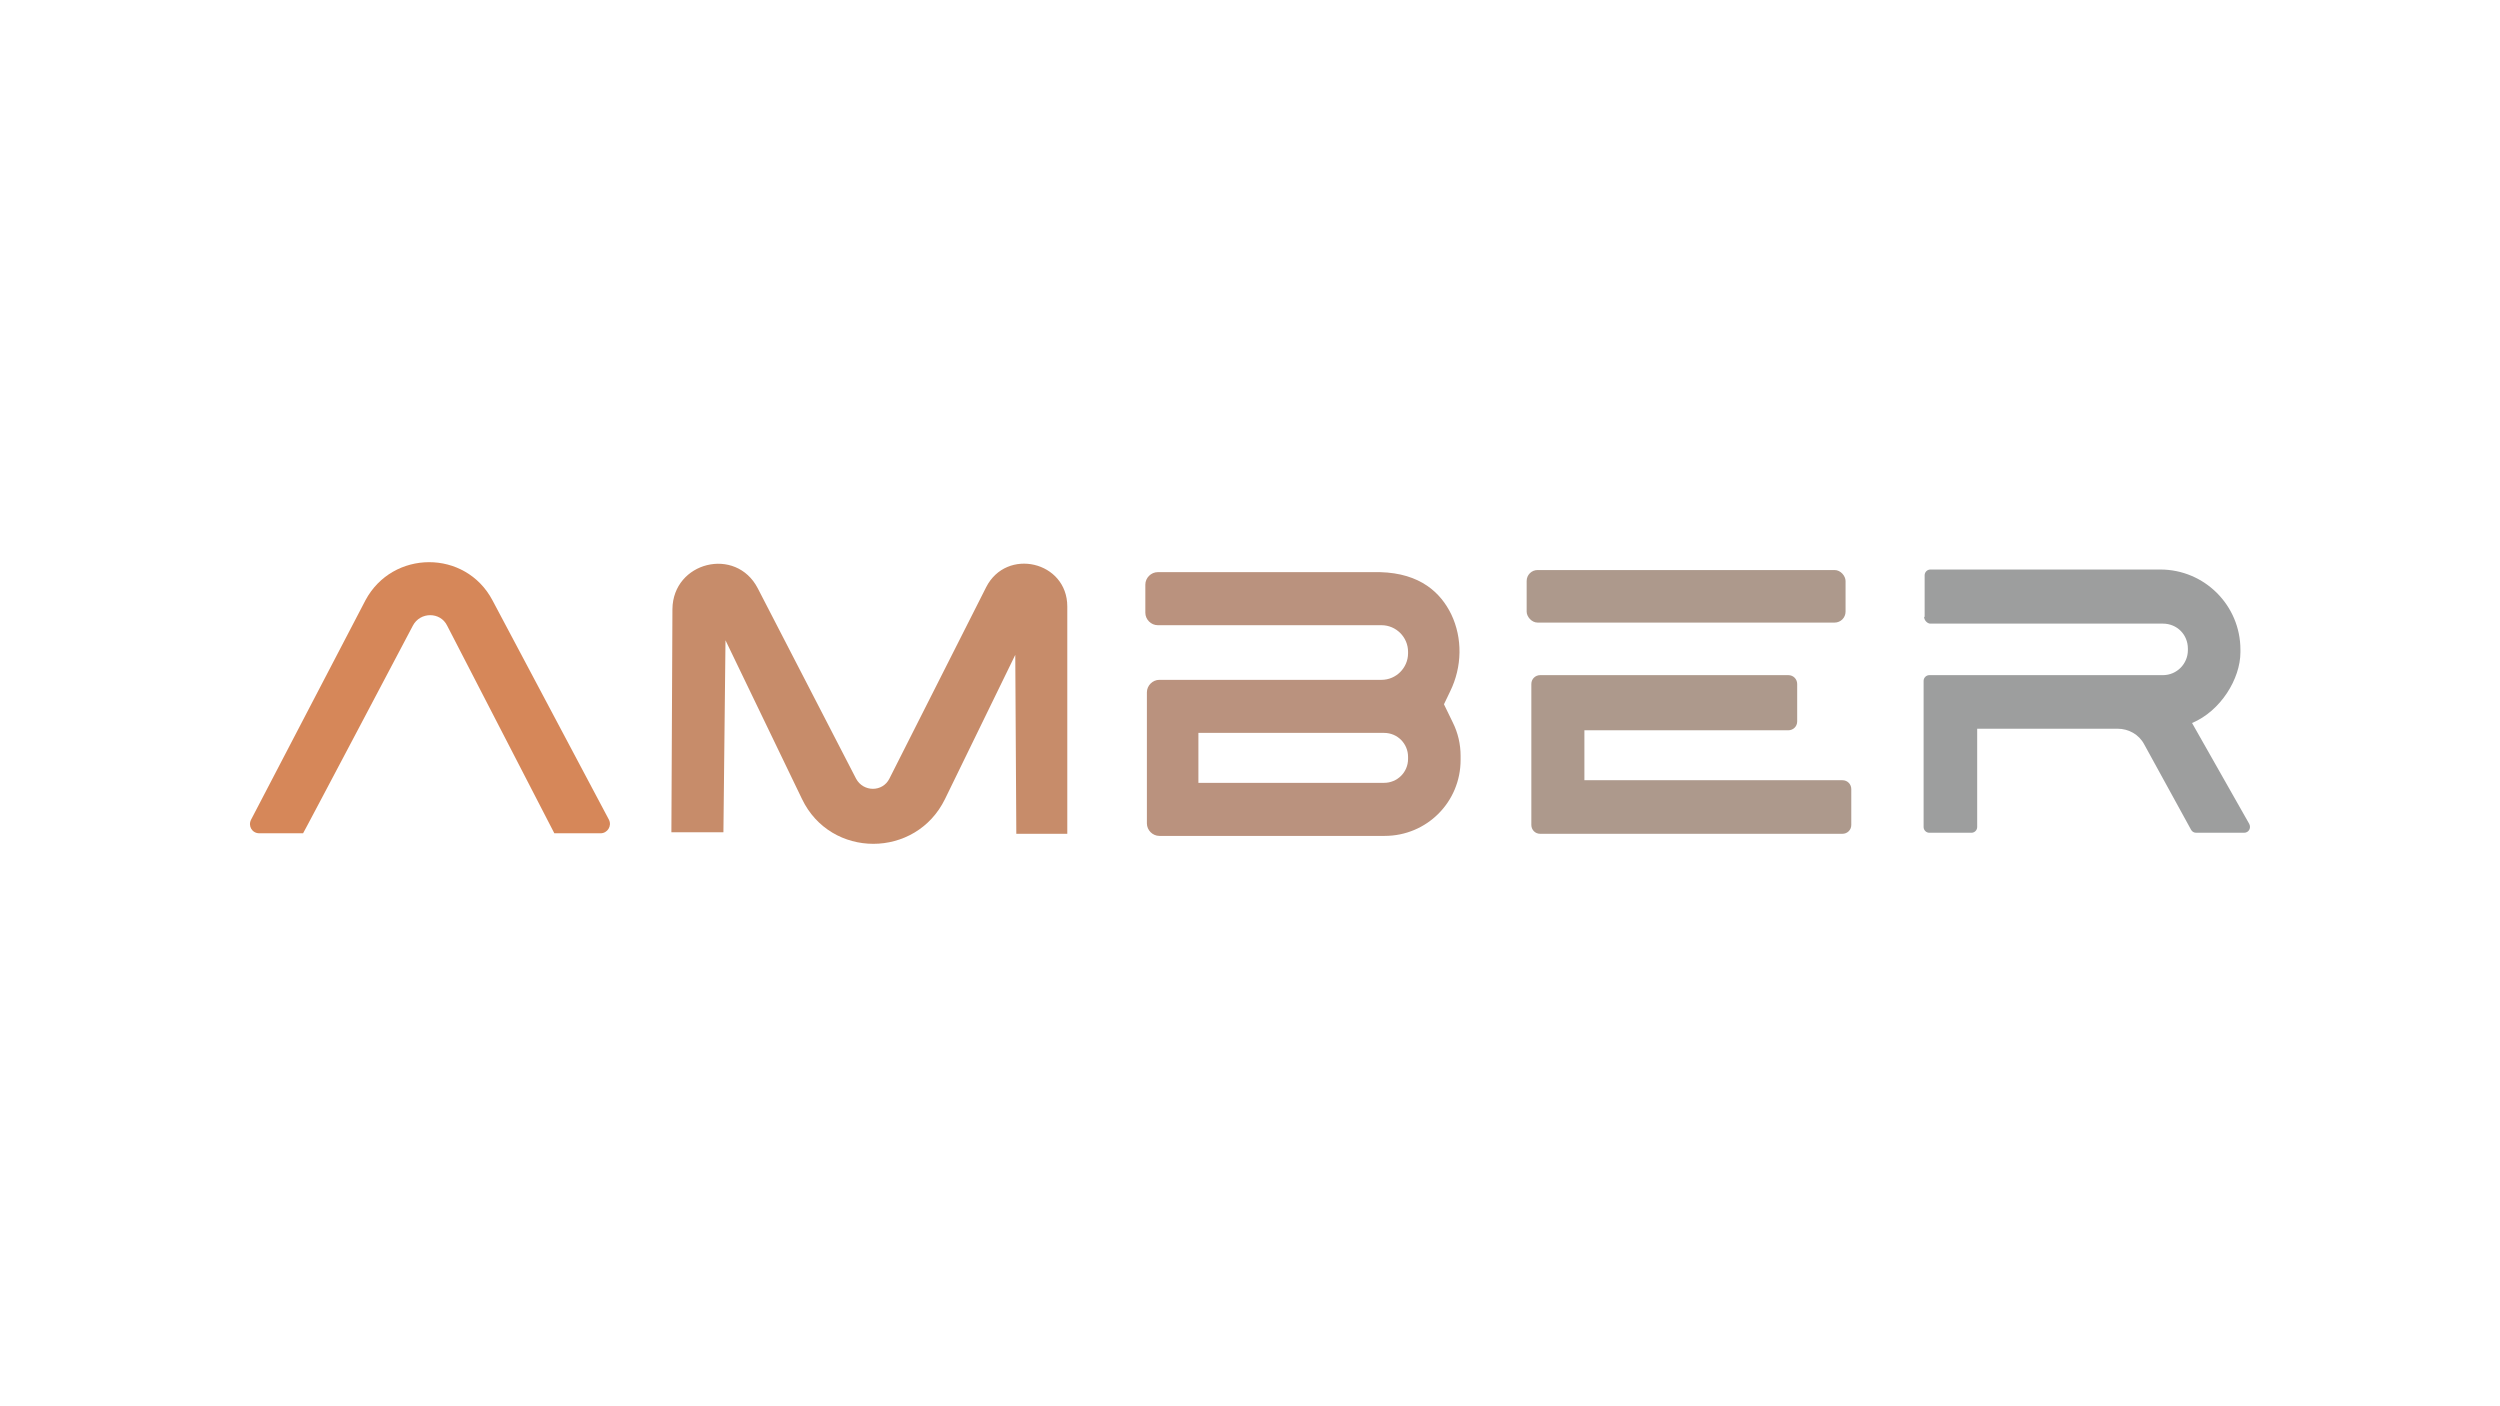
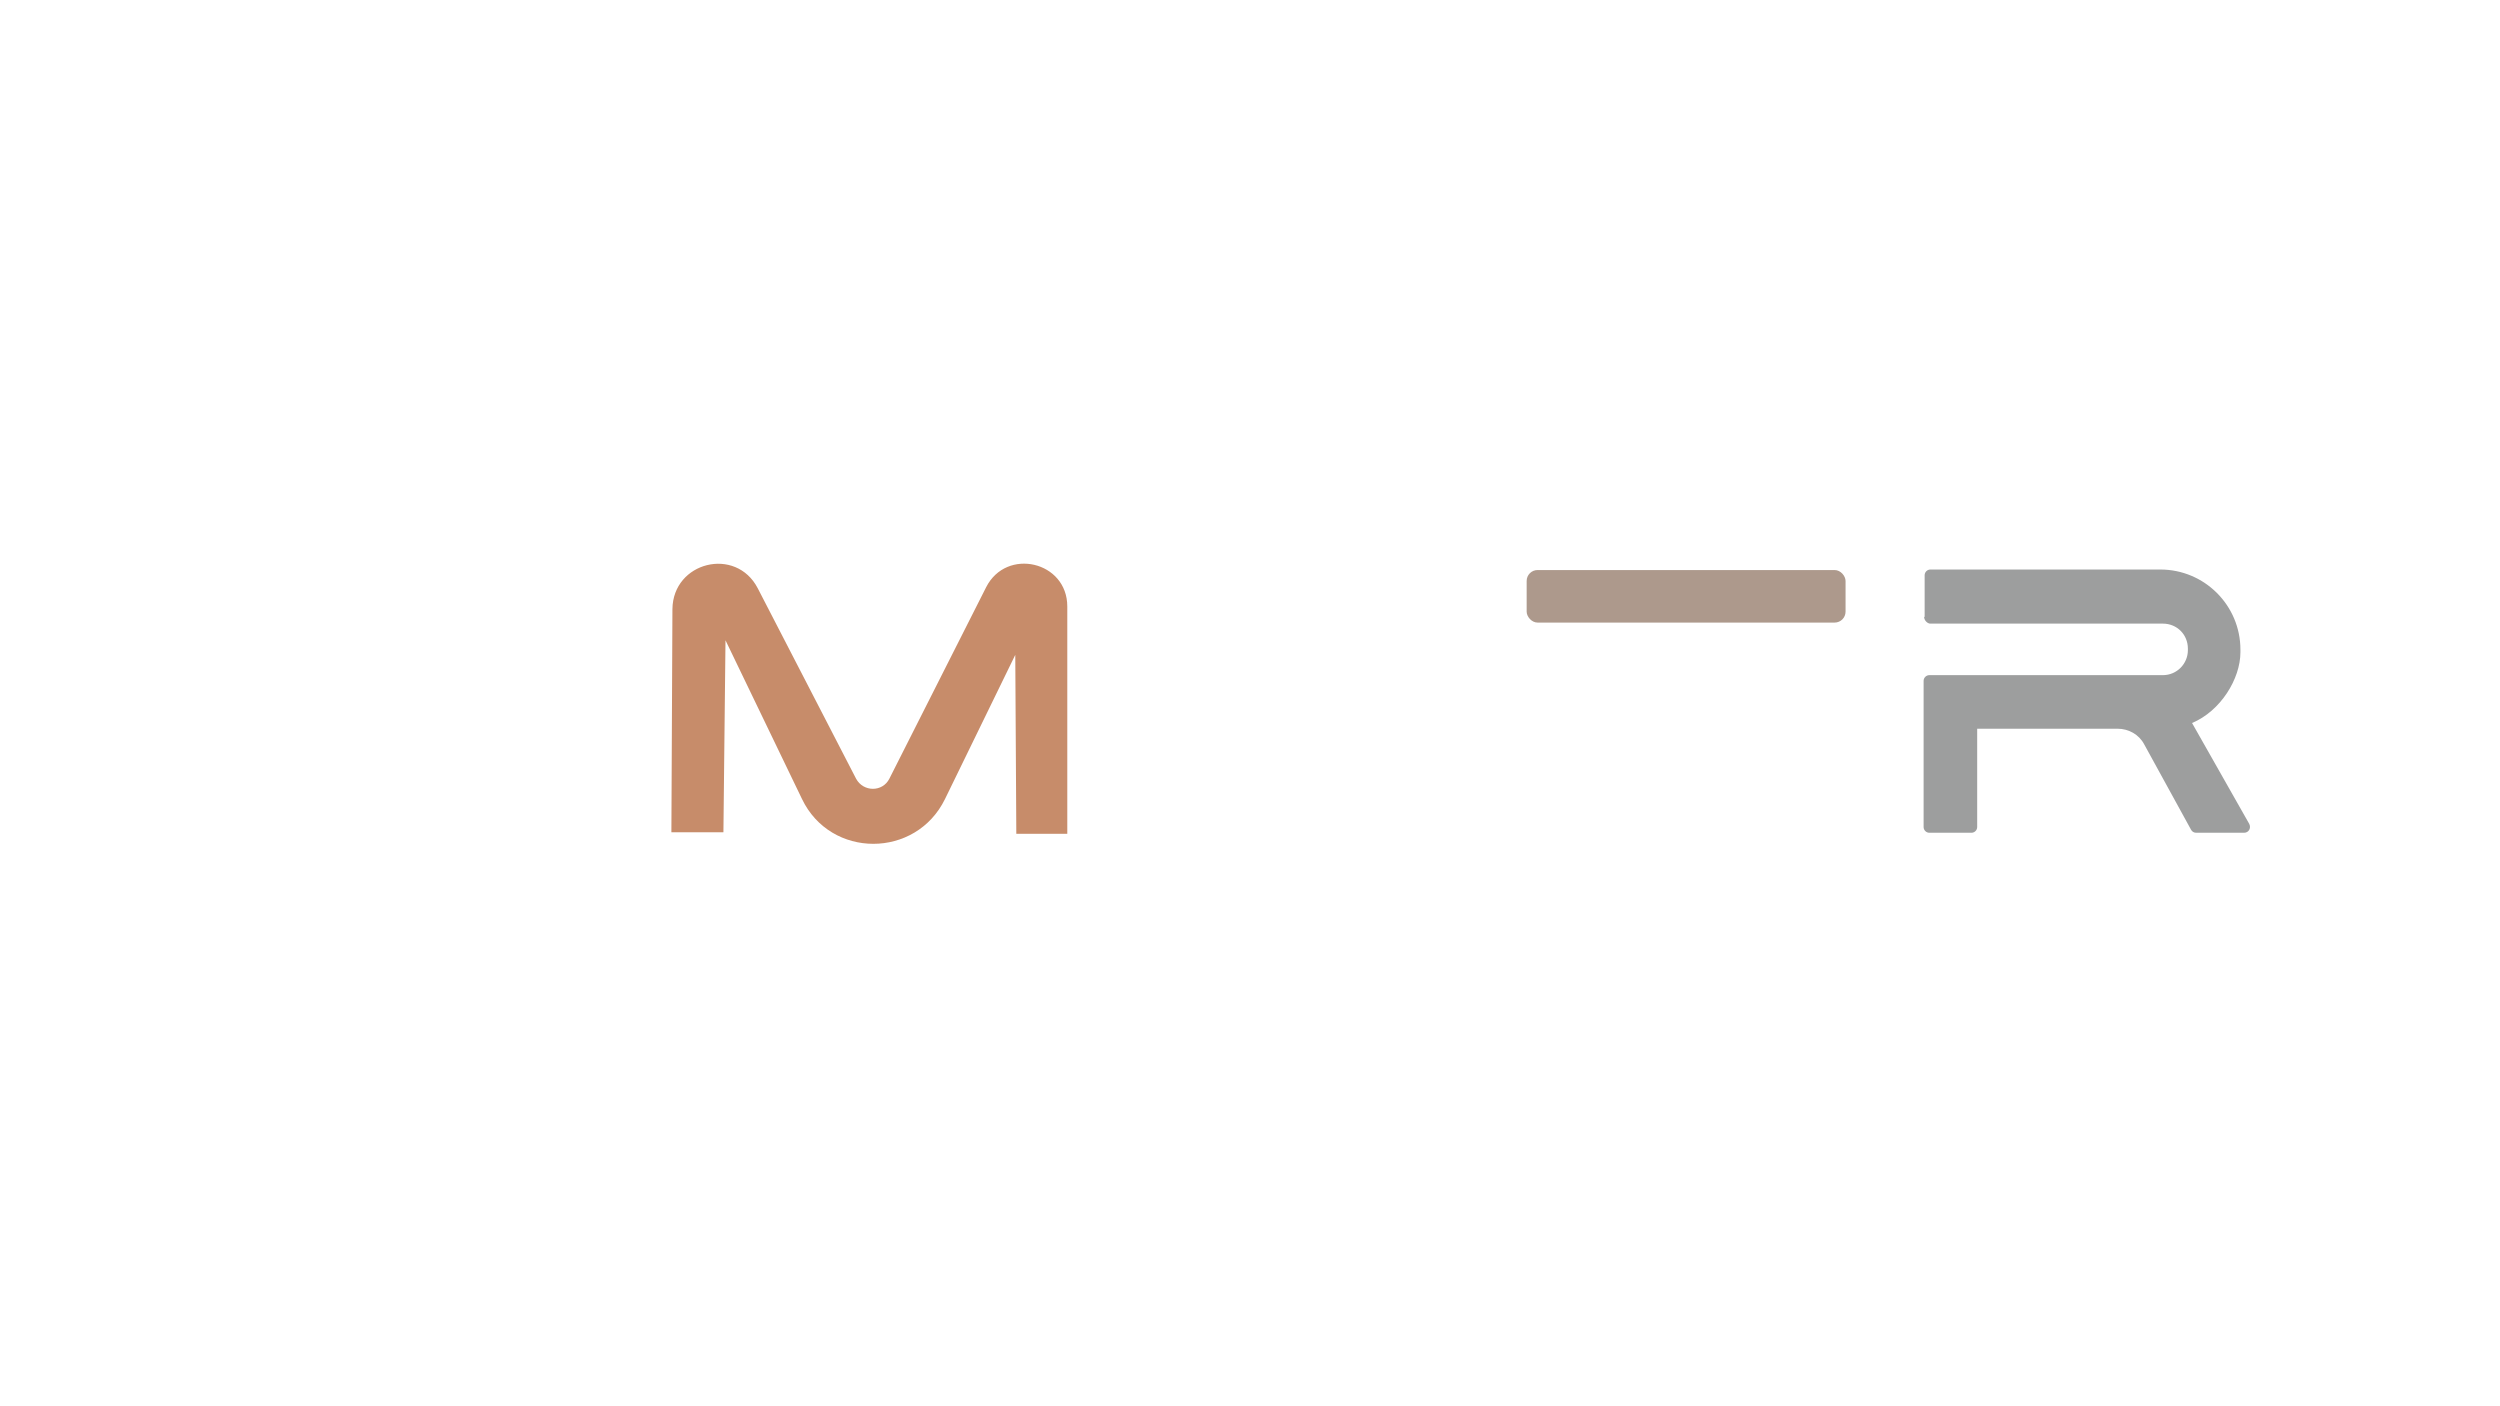
<svg xmlns="http://www.w3.org/2000/svg" id="EXAMPLES_TURN_OFF_" data-name="EXAMPLES (TURN OFF)" viewBox="0 0 1250 703">
  <defs>
    <style>
      .cls-1 {
        fill: #ad998c;
      }

      .cls-2 {
        fill: #c78c6a;
      }

      .cls-3 {
        fill: #9d9e9e;
      }

      .cls-4 {
        fill: #ba927e;
      }

      .cls-5 {
        fill: #d68759;
      }
    </style>
  </defs>
-   <path class="cls-5" d="M129.69,416.64h21.85c0,.26,54.88-103.79,54.88-103.79,3.64-7.02,13.79-7.02,17.17,0l53.58,103.79h23.15c3.38,0,5.72-3.64,4.16-6.76l-58.27-109.77c-13.53-25.49-49.94-25.23-63.47,0l-57.23,109.77c-1.56,3.12.52,6.76,4.16,6.76Z" />
  <path class="cls-2" d="M335.7,416.12h26.01l1.04-95.98,38.24,79.34c14.31,29.91,56.97,29.91,71.53,0l35.12-72.05.52,89.48h25.49v-113.67c0-22.63-30.43-29.65-40.58-9.62l-48.38,95.72c-3.38,6.76-13.01,6.76-16.65,0l-49.16-95.2c-10.92-21.07-42.4-13.27-42.66,10.4l-.52,111.59" />
  <g>
    <rect class="cls-1" x="763.33" y="285.02" width="159.45" height="26.27" rx="5.46" ry="5.46" />
-     <path class="cls-1" d="M765.67,341.99v70.49c0,2.34,1.82,4.42,4.42,4.42h151.13c2.34,0,4.42-1.82,4.42-4.42v-17.95c0-2.34-1.82-4.42-4.42-4.42h-129.02v-24.97h101.97c2.34,0,4.42-1.82,4.42-4.42v-18.73c0-2.34-1.82-4.42-4.42-4.42h-124.08c-2.34,0-4.42,1.82-4.42,4.42h0Z" />
  </g>
  <path class="cls-3" d="M962.32,308.43v-20.81c0-1.56,1.3-2.86,2.86-2.86h114.97c22.11,0,40.06,17.95,40.06,40.06v1.3c0,13.27-9.88,29.39-24.19,35.38h0l28.61,50.46c1.04,2.08-.26,4.42-2.6,4.42h-23.93c-1.04,0-2.08-.52-2.6-1.56l-23.41-42.66c-2.6-4.94-7.8-7.8-13.27-7.8h-70.23v49.16c0,1.56-1.3,2.86-2.86,2.86h-21.07c-1.56,0-2.86-1.3-2.86-2.86v-73.09c0-1.56,1.3-2.86,2.86-2.86h116.79c7.02,0,12.49-5.72,12.49-12.49v-.78c0-7.02-5.46-12.49-12.49-12.49h-116.53c-1.56-.26-2.86-1.82-2.86-3.38h.26Z" />
-   <path class="cls-4" d="M726.4,361.24l-4.42-9.1,3.12-6.5c5.98-12.23,6.24-26.53.52-38.5-5.2-10.66-15.35-20.55-35.64-21.07h-111.07c-3.38,0-6.24,2.86-6.24,6.24v14.05c0,3.38,2.86,6.24,6.24,6.24h111.85c7.28,0,13.27,5.98,13.27,13.27v.78c0,7.28-5.98,13.27-13.27,13.27h-111.07c-3.38,0-6.24,2.86-6.24,6.24v65.55c0,3.38,2.86,6.24,6.24,6.24h112.63c21.07,0,37.98-16.91,37.98-37.98v-2.08c0-5.72-1.3-11.45-3.9-16.65h0ZM704.03,379.45c0,6.76-5.46,11.97-11.97,11.97h-92.86v-24.97h92.86c6.76,0,11.97,5.46,11.97,11.97v1.04Z" />
</svg>